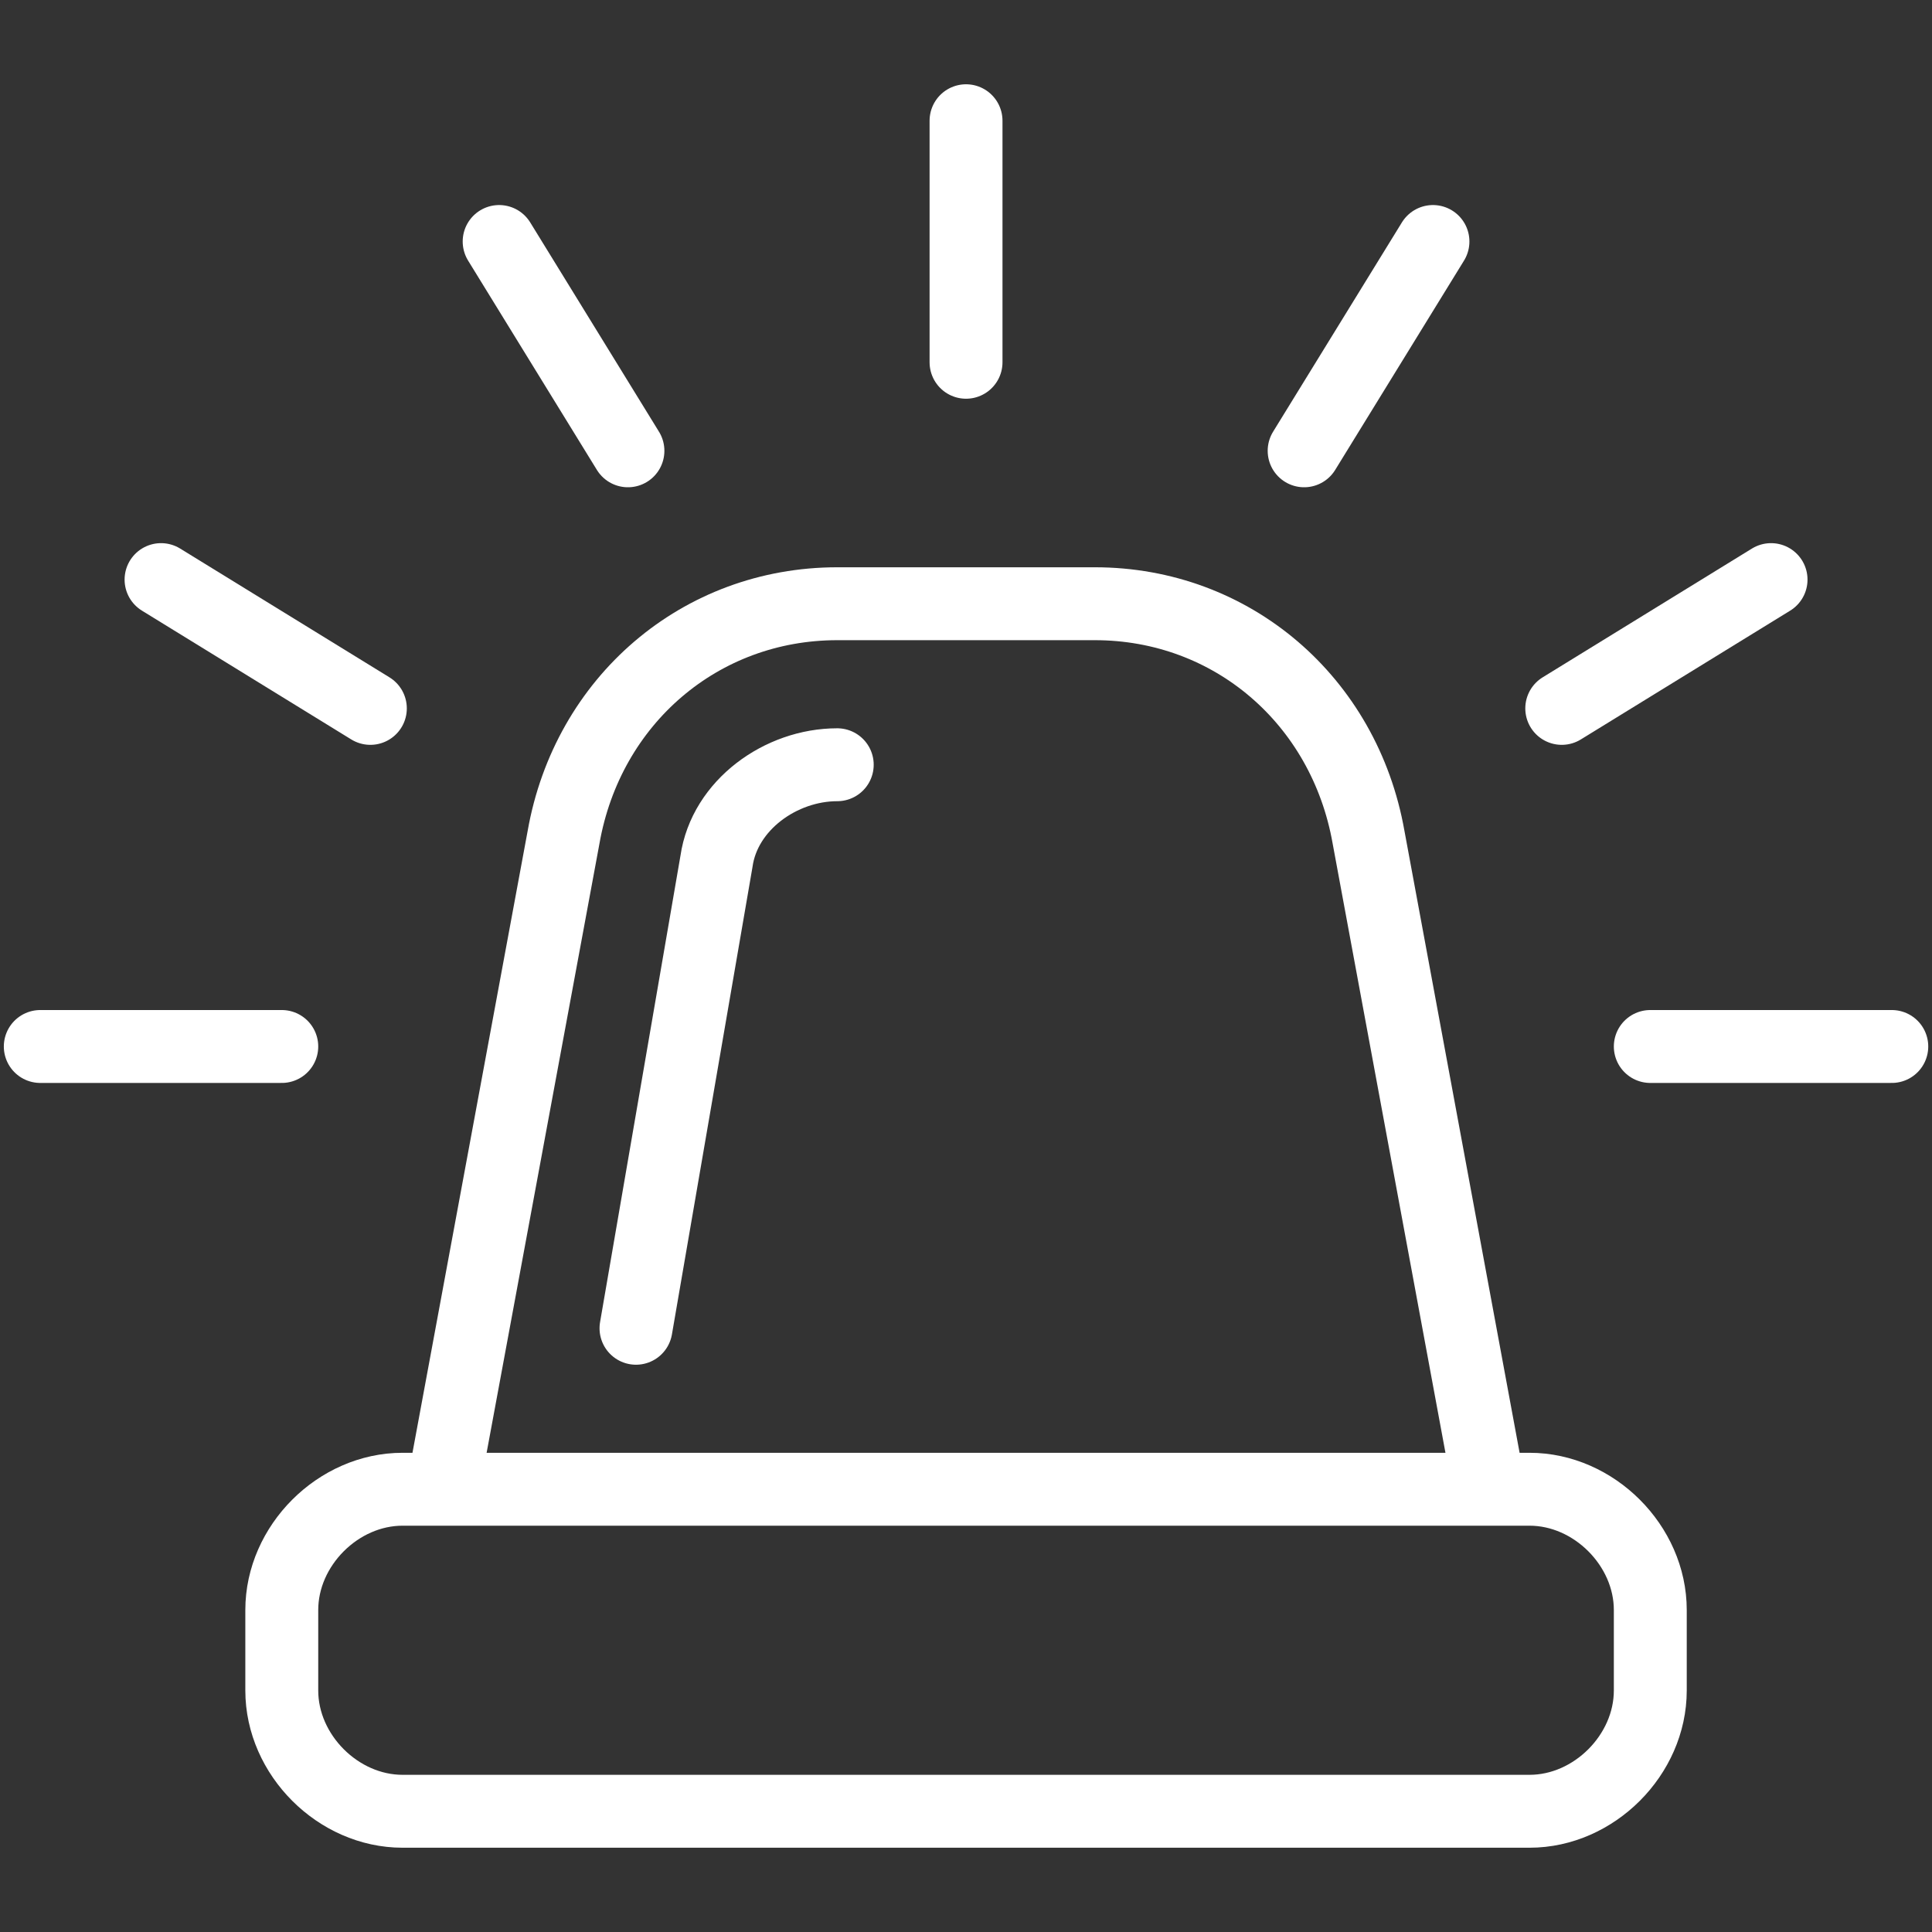
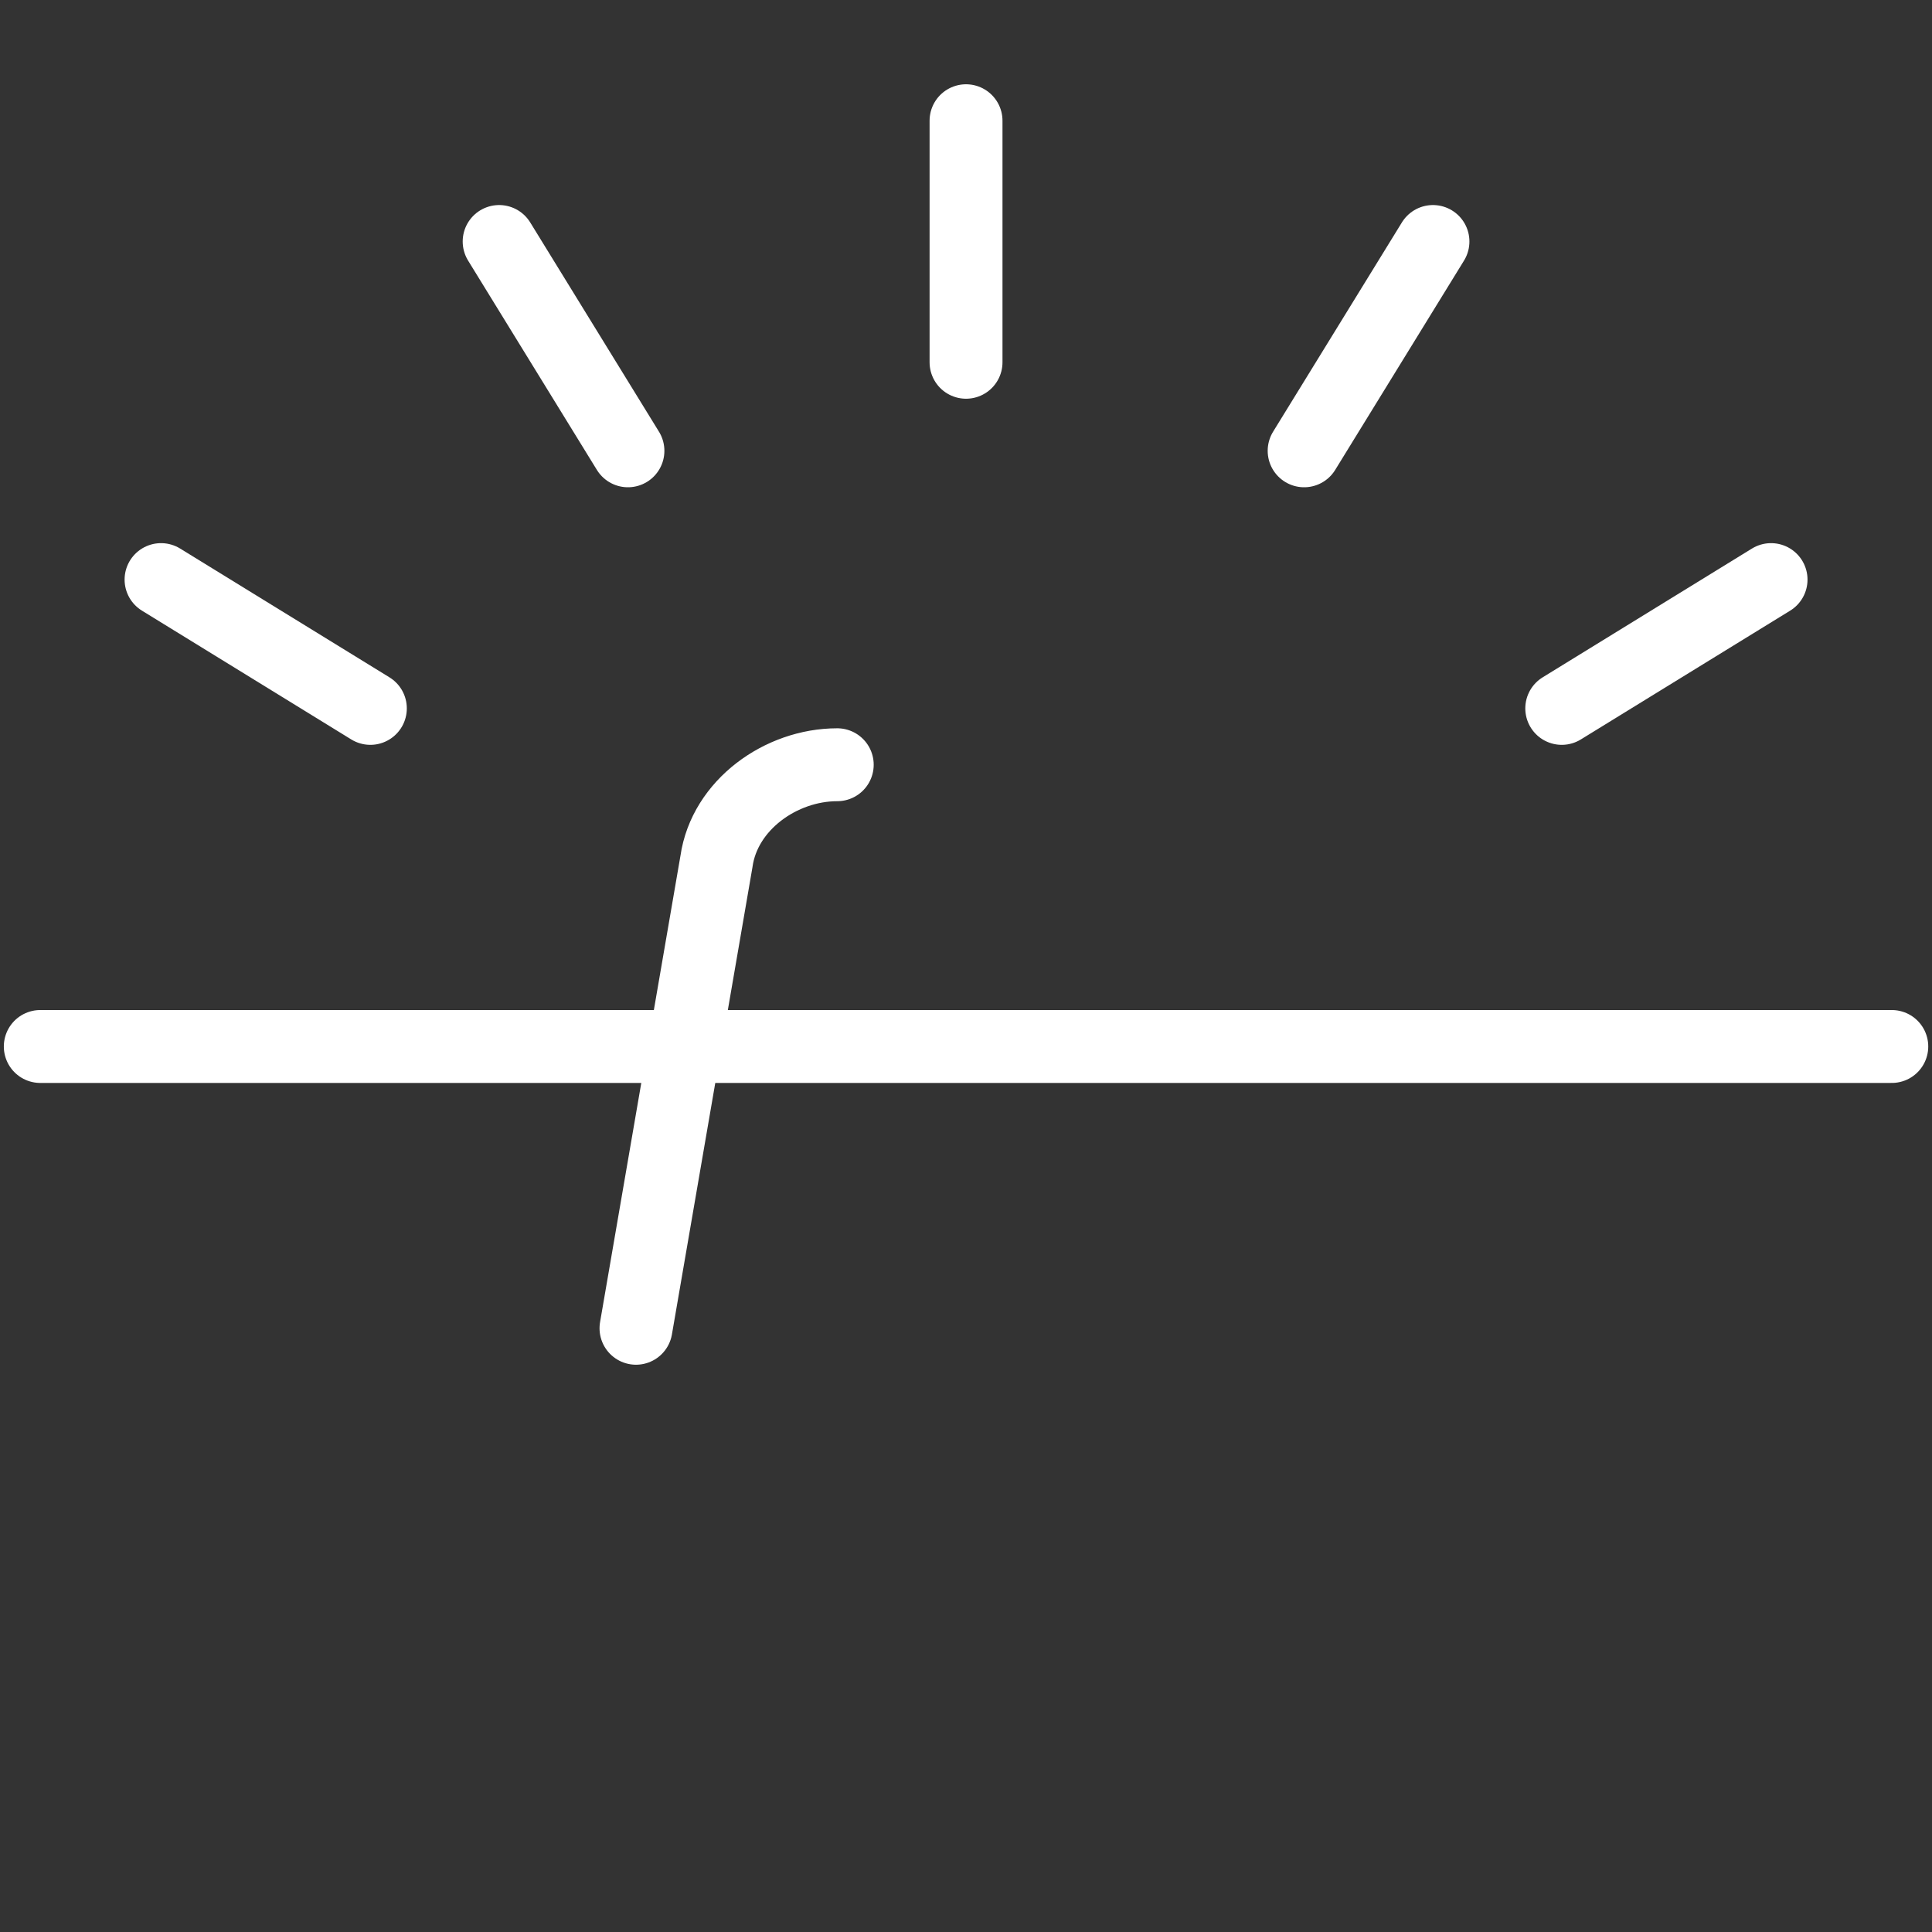
<svg xmlns="http://www.w3.org/2000/svg" width="53" height="53" viewBox="0 0 53 53" fill="none">
  <rect x="0" y="0" width="53" height="53" fill="#333333" stroke="none" />
-   <path d="M11.043 40.854H41.96C43.726 40.854 45.272 42.4 45.272 44.167V46.375C45.272 48.142 43.726 49.688 41.96 49.688H11.043C9.276 49.688 7.73 48.142 7.73 46.375V44.167C7.73 42.4 9.276 40.854 11.043 40.854ZM30.035 16.562H22.968C19.214 16.562 16.122 19.212 15.46 22.967L12.147 40.854H40.855L37.543 22.967C36.88 19.212 33.789 16.562 30.035 16.562Z" stroke="white" stroke-width="2" stroke-linecap="round" stroke-linejoin="round" />
-   <path d="M17.447 36.438L19.655 23.629C19.876 22.083 21.422 20.979 22.968 20.979M1.105 28.708H7.73M45.272 28.708H51.897M42.843 19.433L48.585 15.9M35.776 12.367L39.31 6.625M26.501 9.938V3.312M17.226 12.367L13.693 6.625M10.16 19.433L4.418 15.9" stroke="white" stroke-width="2" stroke-linecap="round" stroke-linejoin="round" />
+   <path d="M17.447 36.438L19.655 23.629C19.876 22.083 21.422 20.979 22.968 20.979M1.105 28.708H7.73H51.897M42.843 19.433L48.585 15.9M35.776 12.367L39.31 6.625M26.501 9.938V3.312M17.226 12.367L13.693 6.625M10.16 19.433L4.418 15.9" stroke="white" stroke-width="2" stroke-linecap="round" stroke-linejoin="round" />
</svg>